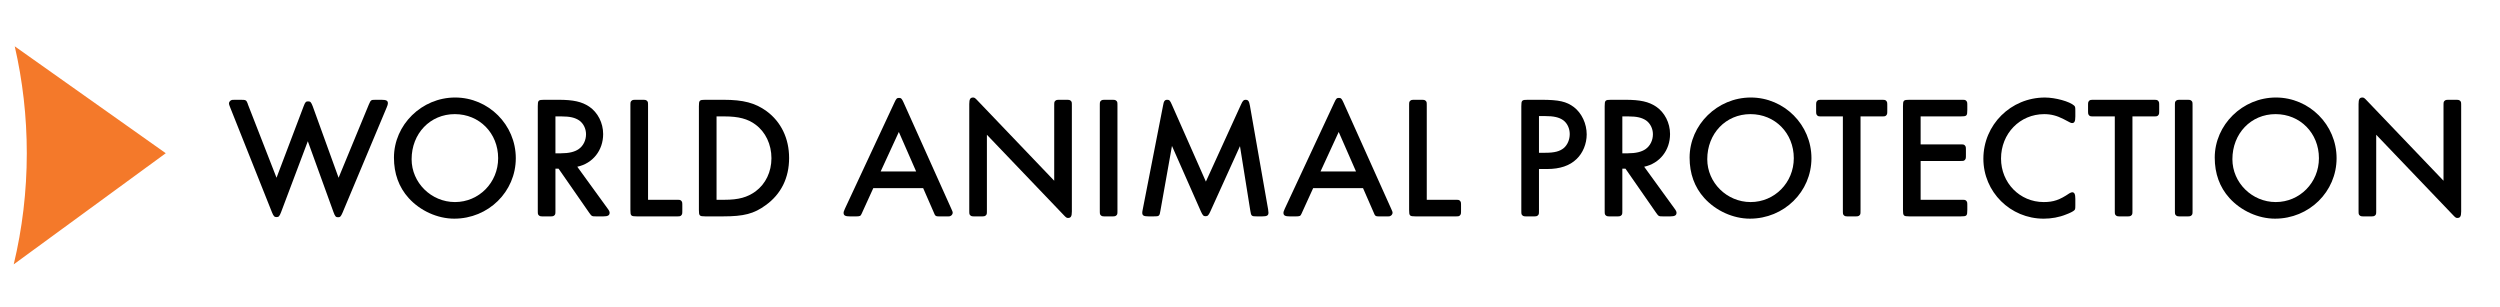
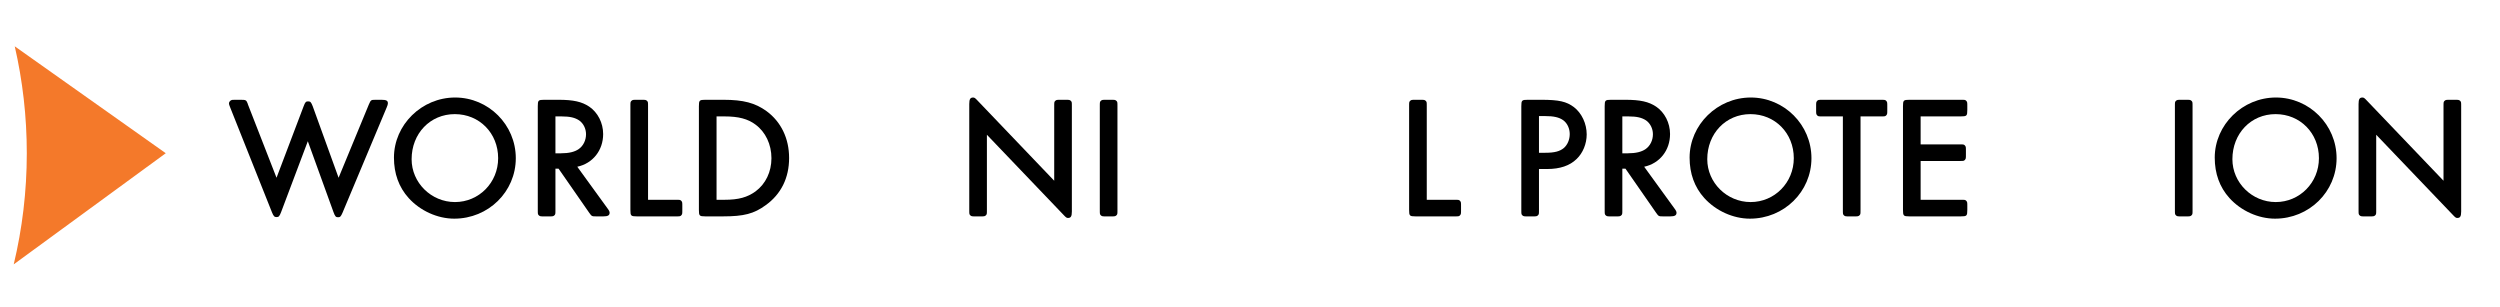
<svg xmlns="http://www.w3.org/2000/svg" version="1.1" id="Layer_1" x="0px" y="0px" viewBox="0 0 257.5 31.667" enable-background="new 0 0 257.5 31.667" xml:space="preserve">
  <path fill="#F4792A" d="M2.76,15.782c0,3.941-0.468,7.773-1.346,11.446l15.659-11.446L1.519,4.771  C2.331,8.311,2.76,11.996,2.76,15.782z" />
  <g>
    <path d="M31.274,10.945c0.162-0.432,0.234-0.504,0.468-0.504c0.234,0,0.306,0.09,0.468,0.504l2.665,7.364l3.115-7.544   c0.216-0.486,0.216-0.486,0.738-0.486h0.576c0.486,0,0.648,0.09,0.648,0.36c0,0.108-0.036,0.216-0.126,0.432l-4.538,10.821   c-0.18,0.414-0.252,0.485-0.468,0.485c-0.234,0-0.306-0.09-0.468-0.521l-2.647-7.31l-2.755,7.31   c-0.162,0.414-0.234,0.504-0.468,0.504c-0.216,0-0.306-0.09-0.468-0.486l-4.304-10.803c-0.108-0.27-0.126-0.324-0.126-0.432   s0.108-0.27,0.216-0.306c0.09-0.054,0.126-0.054,0.45-0.054h0.576c0.486,0,0.54,0.036,0.666,0.342l0.054,0.162l2.935,7.526   L31.274,10.945z" />
    <path d="M53.127,16.293c0,3.457-2.827,6.229-6.338,6.229c-1.729,0-3.511-0.811-4.699-2.125c-1.008-1.116-1.513-2.521-1.513-4.159   c0-3.385,2.863-6.194,6.302-6.194C50.319,10.045,53.127,12.854,53.127,16.293z M42.396,16.401c0,2.413,2.017,4.411,4.466,4.411   c2.466,0,4.447-1.998,4.447-4.519c0-2.575-1.927-4.538-4.465-4.538C44.304,11.755,42.396,13.754,42.396,16.401z" />
    <path d="M62.557,21.442c0.18,0.233,0.234,0.359,0.234,0.468c0,0.271-0.18,0.378-0.648,0.378h-0.702c-0.486,0-0.486,0-0.756-0.378   l-3.151-4.537H57.21v4.249c0,0.414,0,0.45-0.108,0.559c-0.126,0.107-0.162,0.107-0.558,0.107h-0.486c-0.396,0-0.432,0-0.558-0.107   c-0.108-0.108-0.108-0.145-0.108-0.559V10.945c0-0.612,0.054-0.667,0.666-0.667h1.458c1.549,0,2.413,0.198,3.169,0.702   c0.882,0.594,1.44,1.675,1.44,2.827c0,1.674-1.062,3.025-2.665,3.367L62.557,21.442z M57.786,15.789   c0.811,0,1.405-0.144,1.819-0.432c0.468-0.324,0.756-0.9,0.756-1.53c0-0.576-0.27-1.117-0.702-1.422   c-0.432-0.288-0.954-0.414-1.8-0.414H57.21v3.799H57.786z" />
    <path d="M69.612,20.578c0.415,0,0.45,0,0.559,0.107c0.108,0.126,0.108,0.162,0.108,0.559v0.378c0,0.396,0,0.433-0.108,0.559   c-0.108,0.107-0.144,0.107-0.559,0.107h-4.015c-0.612,0-0.666-0.054-0.666-0.666V10.945c0-0.414,0-0.45,0.108-0.558   c0.126-0.108,0.162-0.108,0.558-0.108h0.486c0.396,0,0.432,0,0.558,0.108c0.108,0.108,0.108,0.144,0.108,0.558v9.633H69.612z" />
    <path d="M71.987,10.945c0-0.612,0.054-0.667,0.666-0.667h1.854c2.071,0,3.277,0.324,4.448,1.17   c1.494,1.099,2.323,2.809,2.323,4.826c0,2.053-0.829,3.727-2.413,4.861c-1.206,0.883-2.25,1.152-4.393,1.152h-1.819   c-0.612,0-0.666-0.054-0.666-0.666V10.945z M74.616,20.578c1.458,0,2.358-0.252,3.205-0.864c1.044-0.774,1.638-2.017,1.638-3.421   c0-1.422-0.612-2.701-1.638-3.457c-0.792-0.594-1.747-0.846-3.205-0.846h-0.811v8.588H74.616z" />
-     <path d="M89.952,19.372l-1.116,2.449l-0.072,0.162c-0.126,0.288-0.18,0.306-0.666,0.306h-0.541c-0.486,0-0.666-0.09-0.666-0.36   c0-0.126,0.018-0.144,0.144-0.449l5.096-10.929c0.18-0.396,0.252-0.468,0.468-0.468c0.216,0,0.288,0.072,0.468,0.468l4.916,10.947   c0.126,0.288,0.144,0.306,0.144,0.432c0,0.108-0.108,0.271-0.216,0.307c-0.09,0.054-0.126,0.054-0.45,0.054h-0.576   c-0.541,0-0.541,0-0.738-0.486l-1.062-2.43H89.952z M92.581,13.592l-1.873,4.069h3.655L92.581,13.592z" />
    <path d="M108.584,10.945c0-0.414,0-0.45,0.108-0.558c0.126-0.108,0.162-0.108,0.558-0.108h0.486c0.396,0,0.432,0,0.558,0.108   c0.108,0.108,0.108,0.144,0.108,0.558v10.839c0,0.504-0.108,0.666-0.396,0.666c-0.144,0-0.216-0.054-0.468-0.324l-7.887-8.246   v7.742c0,0.414,0,0.45-0.108,0.559c-0.126,0.107-0.162,0.107-0.558,0.107H100.5c-0.396,0-0.432,0-0.558-0.107   c-0.108-0.108-0.108-0.145-0.108-0.559V10.711c0-0.504,0.108-0.666,0.396-0.666c0.144,0,0.216,0.054,0.468,0.324l7.886,8.247   V10.945z" />
    <path d="M115.098,21.622c0,0.414,0,0.45-0.108,0.559c-0.126,0.107-0.162,0.107-0.558,0.107h-0.486c-0.396,0-0.432,0-0.558-0.107   c-0.108-0.108-0.108-0.145-0.108-0.559V10.945c0-0.414,0-0.45,0.108-0.558c0.126-0.108,0.162-0.108,0.558-0.108h0.486   c0.396,0,0.432,0,0.558,0.108c0.108,0.108,0.108,0.144,0.108,0.558V21.622z" />
-     <path d="M127.826,10.765c0.18-0.396,0.27-0.486,0.468-0.486c0.271,0,0.36,0.126,0.45,0.612l1.873,10.677   c0.018,0.162,0.036,0.27,0.036,0.342c0,0.288-0.162,0.378-0.648,0.378h-0.522c-0.576,0-0.612-0.018-0.702-0.594l-1.063-6.644   l-3.061,6.751c-0.18,0.396-0.271,0.469-0.486,0.469s-0.288-0.09-0.468-0.469l-2.989-6.77l-1.188,6.662   c-0.09,0.576-0.126,0.594-0.702,0.594h-0.522c-0.504,0-0.648-0.09-0.648-0.378c0-0.072,0.018-0.216,0.054-0.36l2.088-10.677   c0.072-0.468,0.18-0.594,0.432-0.594c0.216,0,0.288,0.072,0.468,0.486l3.511,7.94L127.826,10.765z" />
-     <path d="M135.258,19.372l-1.116,2.449l-0.072,0.162c-0.126,0.288-0.18,0.306-0.666,0.306h-0.541c-0.486,0-0.666-0.09-0.666-0.36   c0-0.126,0.018-0.144,0.144-0.449l5.096-10.929c0.18-0.396,0.252-0.468,0.468-0.468c0.216,0,0.288,0.072,0.468,0.468l4.916,10.947   c0.126,0.288,0.144,0.306,0.144,0.432c0,0.108-0.108,0.271-0.216,0.307c-0.09,0.054-0.126,0.054-0.45,0.054h-0.576   c-0.541,0-0.541,0-0.738-0.486l-1.062-2.43H135.258z M137.887,13.592l-1.873,4.069h3.655L137.887,13.592z" />
    <path d="M149.82,20.578c0.415,0,0.45,0,0.559,0.107c0.108,0.126,0.108,0.162,0.108,0.559v0.378c0,0.396,0,0.433-0.108,0.559   c-0.108,0.107-0.144,0.107-0.559,0.107h-4.015c-0.612,0-0.666-0.054-0.666-0.666V10.945c0-0.414,0-0.45,0.108-0.558   c0.126-0.108,0.162-0.108,0.558-0.108h0.486c0.396,0,0.432,0,0.558,0.108c0.108,0.108,0.108,0.144,0.108,0.558v9.633H149.82z" />
    <path d="M158.514,21.622c0,0.414,0,0.45-0.108,0.559c-0.126,0.107-0.162,0.107-0.558,0.107h-0.486c-0.396,0-0.432,0-0.558-0.107   c-0.108-0.108-0.108-0.145-0.108-0.559V10.945c0-0.612,0.054-0.667,0.666-0.667h1.387c1.836,0,2.593,0.18,3.367,0.756   c0.811,0.63,1.314,1.71,1.314,2.809c0,0.972-0.396,1.926-1.044,2.539c-0.702,0.684-1.71,1.026-3.024,1.026h-0.847V21.622z    M159.18,15.735c0.936,0,1.476-0.145,1.891-0.486c0.378-0.324,0.612-0.864,0.612-1.44s-0.252-1.116-0.666-1.422   c-0.432-0.306-0.972-0.432-1.909-0.432h-0.594v3.781H159.18z" />
    <path d="M172.447,21.442c0.18,0.233,0.234,0.359,0.234,0.468c0,0.271-0.18,0.378-0.648,0.378h-0.702c-0.486,0-0.486,0-0.756-0.378   l-3.151-4.537H167.1v4.249c0,0.414,0,0.45-0.108,0.559c-0.126,0.107-0.162,0.107-0.558,0.107h-0.486c-0.396,0-0.432,0-0.558-0.107   c-0.108-0.108-0.108-0.145-0.108-0.559V10.945c0-0.612,0.054-0.667,0.666-0.667h1.458c1.548,0,2.413,0.198,3.169,0.702   c0.882,0.594,1.44,1.675,1.44,2.827c0,1.674-1.062,3.025-2.665,3.367L172.447,21.442z M167.676,15.789   c0.811,0,1.405-0.144,1.819-0.432c0.468-0.324,0.756-0.9,0.756-1.53c0-0.576-0.271-1.117-0.703-1.422   c-0.432-0.288-0.954-0.414-1.8-0.414H167.1v3.799H167.676z" />
    <path d="M186.579,16.293c0,3.457-2.827,6.229-6.338,6.229c-1.729,0-3.511-0.811-4.699-2.125c-1.008-1.116-1.513-2.521-1.513-4.159   c0-3.385,2.863-6.194,6.302-6.194C183.771,10.045,186.579,12.854,186.579,16.293z M175.848,16.401c0,2.413,2.017,4.411,4.466,4.411   c2.466,0,4.447-1.998,4.447-4.519c0-2.575-1.927-4.538-4.465-4.538C177.757,11.755,175.848,13.754,175.848,16.401z" />
    <path d="M191.634,21.622c0,0.414,0,0.45-0.108,0.559c-0.126,0.107-0.162,0.107-0.558,0.107h-0.486c-0.396,0-0.432,0-0.558-0.107   c-0.108-0.108-0.108-0.145-0.108-0.559V11.99h-2.089c-0.414,0-0.45,0-0.558-0.108c-0.108-0.126-0.108-0.162-0.108-0.558v-0.378   c0-0.396,0-0.432,0.108-0.558c0.108-0.108,0.144-0.108,0.558-0.108h5.996c0.415,0,0.45,0,0.559,0.108   c0.108,0.126,0.108,0.162,0.108,0.558v0.378c0,0.396,0,0.432-0.108,0.558c-0.108,0.108-0.144,0.108-0.559,0.108h-2.088V21.622z" />
    <path d="M197.825,14.871h3.998c0.414,0,0.45,0,0.558,0.108c0.108,0.126,0.108,0.162,0.108,0.558v0.378c0,0.396,0,0.432-0.108,0.558   c-0.108,0.108-0.144,0.108-0.558,0.108h-3.998v3.997h4.142c0.414,0,0.45,0,0.558,0.107c0.108,0.126,0.108,0.162,0.108,0.559v0.378   c0,0.612-0.054,0.666-0.666,0.666h-5.294c-0.612,0-0.666-0.054-0.666-0.666V10.945c0-0.612,0.054-0.667,0.666-0.667h5.294   c0.414,0,0.45,0,0.558,0.108c0.108,0.126,0.108,0.162,0.108,0.558v0.378c0,0.612-0.054,0.667-0.666,0.667h-4.142V14.871z" />
-     <path d="M213.758,12.007c0,0.486-0.09,0.667-0.324,0.667c-0.126,0-0.126,0-0.9-0.414c-0.667-0.342-1.278-0.504-1.98-0.504   c-2.503,0-4.448,1.999-4.448,4.573c0,2.503,1.927,4.483,4.394,4.483c1.008,0,1.639-0.216,2.647-0.9   c0.126-0.072,0.216-0.108,0.288-0.108c0.234,0,0.324,0.198,0.324,0.684v0.648c0,0.396-0.018,0.45-0.126,0.54   c-0.09,0.091-0.432,0.271-0.828,0.414c-0.702,0.288-1.513,0.433-2.305,0.433c-3.439,0-6.212-2.754-6.212-6.176   c0-3.493,2.827-6.302,6.338-6.302c1.081,0,2.557,0.414,3.007,0.828c0.108,0.108,0.126,0.144,0.126,0.558V12.007z" />
-     <path d="M219.642,21.622c0,0.414,0,0.45-0.108,0.559c-0.126,0.107-0.162,0.107-0.558,0.107h-0.486c-0.396,0-0.432,0-0.558-0.107   c-0.108-0.108-0.108-0.145-0.108-0.559V11.99h-2.089c-0.414,0-0.45,0-0.558-0.108c-0.108-0.126-0.108-0.162-0.108-0.558v-0.378   c0-0.396,0-0.432,0.108-0.558c0.108-0.108,0.144-0.108,0.558-0.108h5.996c0.414,0,0.45,0,0.558,0.108   c0.108,0.126,0.108,0.162,0.108,0.558v0.378c0,0.396,0,0.432-0.108,0.558c-0.108,0.108-0.144,0.108-0.558,0.108h-2.089V21.622z" />
    <path d="M225.833,21.622c0,0.414,0,0.45-0.108,0.559c-0.126,0.107-0.162,0.107-0.558,0.107h-0.486c-0.396,0-0.432,0-0.558-0.107   c-0.108-0.108-0.108-0.145-0.108-0.559V10.945c0-0.414,0-0.45,0.108-0.558c0.126-0.108,0.162-0.108,0.558-0.108h0.486   c0.396,0,0.432,0,0.558,0.108c0.108,0.108,0.108,0.144,0.108,0.558V21.622z" />
    <path d="M240.668,16.293c0,3.457-2.827,6.229-6.338,6.229c-1.729,0-3.511-0.811-4.699-2.125c-1.008-1.116-1.513-2.521-1.513-4.159   c0-3.385,2.863-6.194,6.302-6.194S240.668,12.854,240.668,16.293z M229.937,16.401c0,2.413,2.017,4.411,4.465,4.411   c2.467,0,4.448-1.998,4.448-4.519c0-2.575-1.927-4.538-4.465-4.538C231.845,11.755,229.937,13.754,229.937,16.401z" />
    <path d="M251.682,10.945c0-0.414,0-0.45,0.108-0.558c0.126-0.108,0.162-0.108,0.559-0.108h0.486c0.396,0,0.432,0,0.558,0.108   c0.108,0.108,0.108,0.144,0.108,0.558v10.839c0,0.504-0.108,0.666-0.396,0.666c-0.144,0-0.216-0.054-0.468-0.324l-7.887-8.246   v7.742c0,0.414,0,0.45-0.108,0.559c-0.126,0.107-0.162,0.107-0.558,0.107h-0.486c-0.396,0-0.432,0-0.558-0.107   c-0.108-0.108-0.108-0.145-0.108-0.559V10.711c0-0.504,0.108-0.666,0.396-0.666c0.144,0,0.216,0.054,0.468,0.324l7.886,8.247   V10.945z" />
  </g>
</svg>